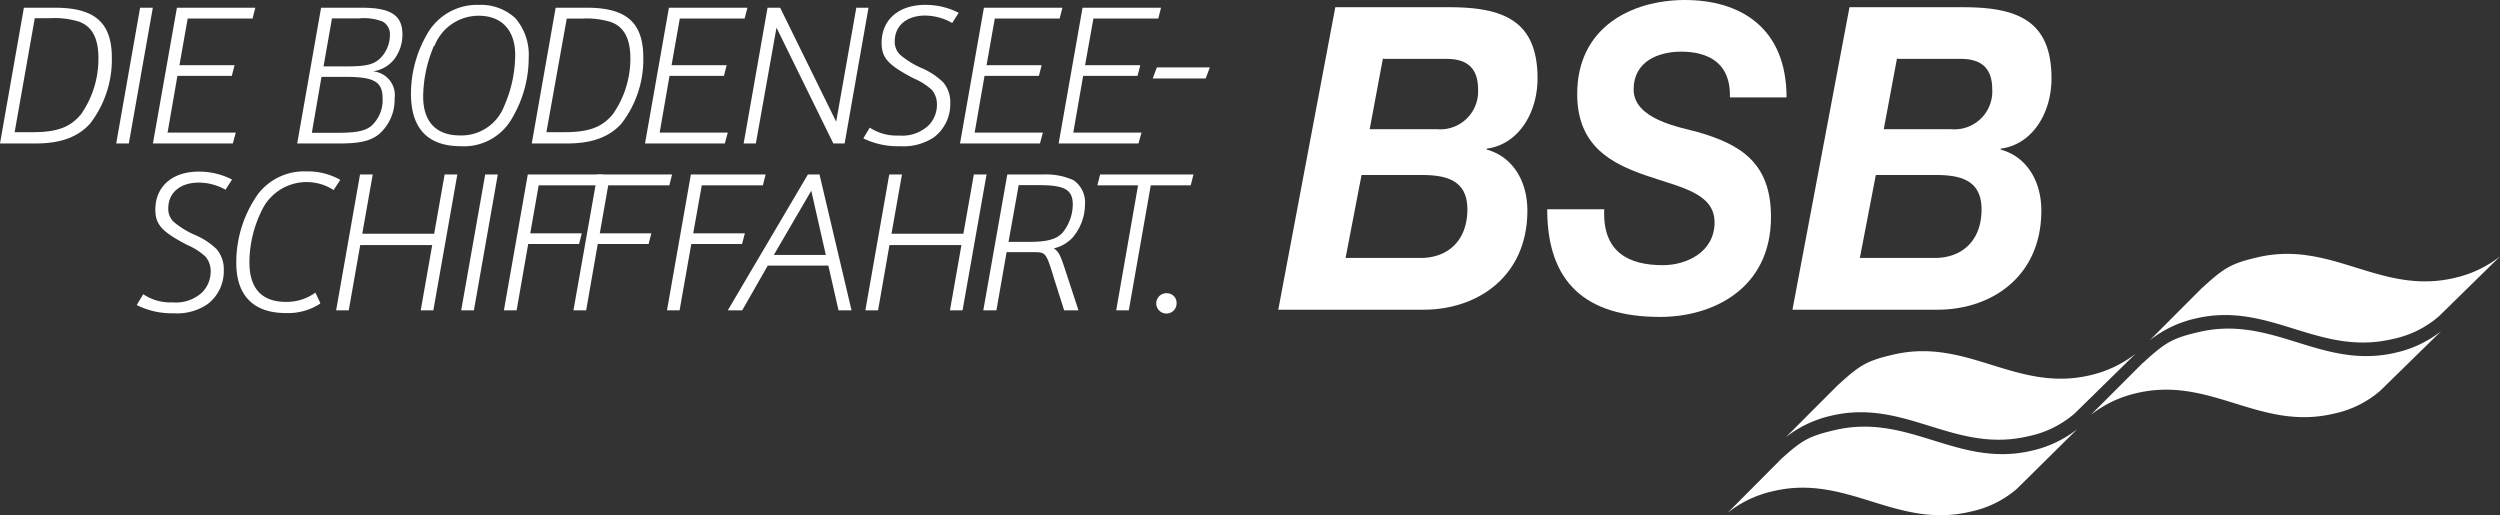
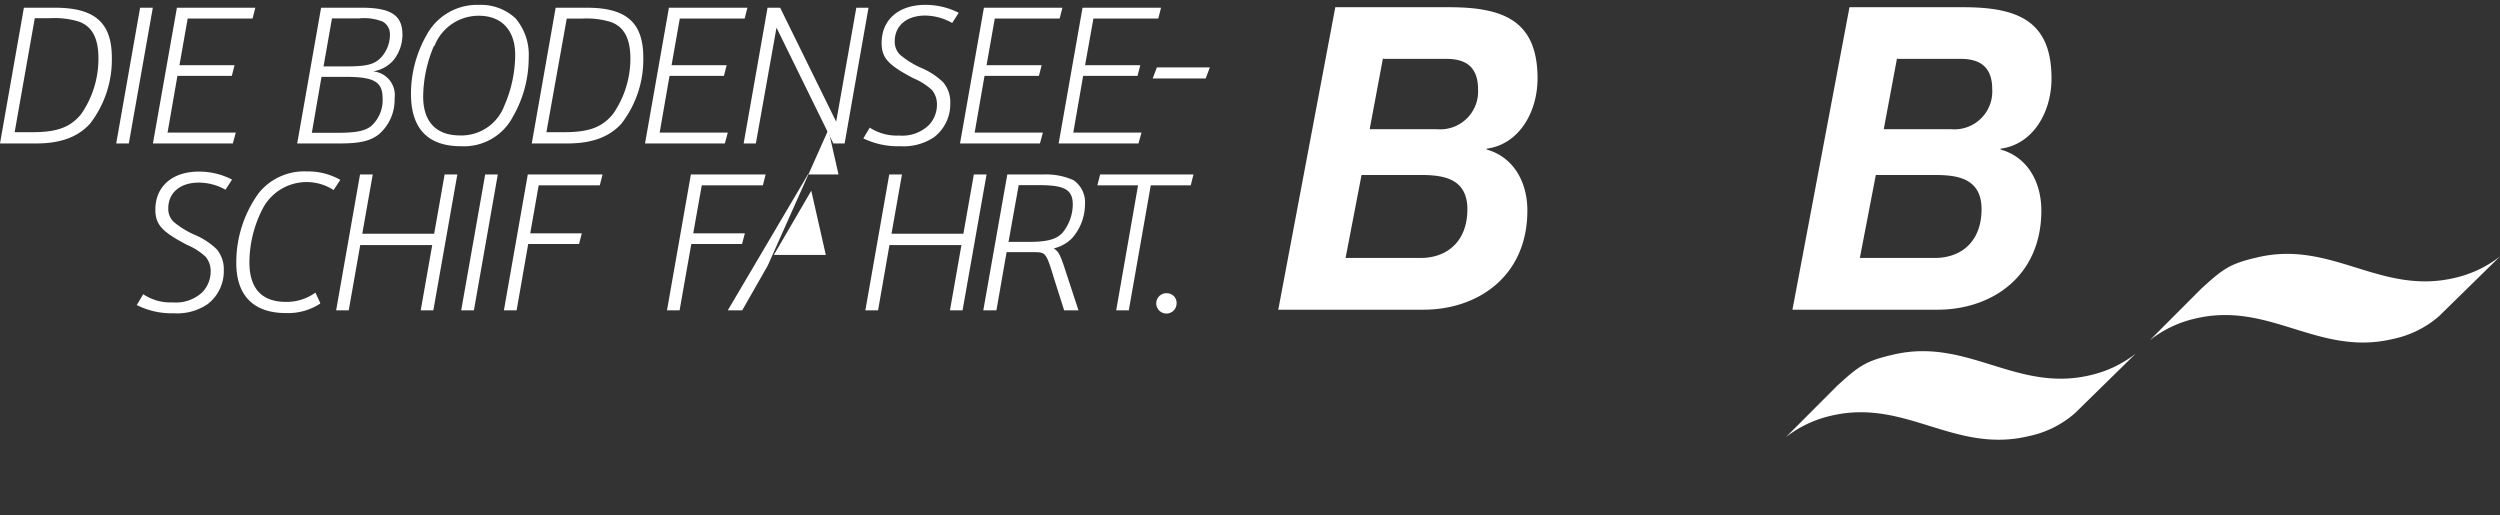
<svg xmlns="http://www.w3.org/2000/svg" id="Ebene_1" data-name="Ebene 1" width="245.88" height="50.66" viewBox="0 0 245.88 50.66">
  <rect x="0" y="0" width="245.88" height="50.66" fill="#333333" stroke="none" />
  <defs>
    <style>.cls-1{fill:#fff;}</style>
  </defs>
  <path class="cls-1" d="M133.91,17.21h5.77c2.13,0,4.64.25,4.64,3.37s-1.95,4.79-4.6,4.79h-7.38l1.57-8.16Zm-8.19,13.25H140c5.35,0,10.22-3.29,10.22-9.75,0-2.88-1.42-5.29-4-6v-.09c3.14-.41,5-3.54,5-6.91,0-5.67-3.34-7-8.69-7H131.33l-5.61,29.75ZM136.05,5.79h6.21c1.91,0,3.11.79,3.11,3a3.72,3.72,0,0,1-4,3.92h-6.66l1.31-7Z" />
-   <path class="cls-1" d="M152.17,20.58c0,7.17,3.74,10.59,11.12,10.59,5.09,0,10.89-2.71,10.89-9.84,0-5.33-3-7.12-7.15-8.33-1.83-.5-6.36-1.25-6.36-4.21,0-2.75,2.43-3.71,4.68-3.71,2.73,0,4.9,1.17,4.79,4.5h5.57c0-6.87-4.56-9.58-10-9.58-5.16,0-10.59,2.62-10.59,9.25,0,5.12,3.37,6.83,6.74,8s6.77,1.71,6.77,4.62-2.73,4.21-5.09,4.21c-3.37,0-5.95-1.29-5.76-5.5Z" />
  <path class="cls-1" d="M184.49,17.21h5.76c2.14,0,4.64.25,4.64,3.37s-1.94,4.79-4.6,4.79h-7.37l1.57-8.16Zm-8.2,13.25h14.26c5.36,0,10.22-3.29,10.22-9.75,0-2.88-1.42-5.29-4-6v-.09c3.15-.41,5-3.54,5-6.91,0-5.67-3.33-7-8.68-7H181.9l-5.61,29.75ZM186.62,5.79h6.22c1.9,0,3.1.79,3.1,3a3.72,3.72,0,0,1-4,3.92h-6.67l1.31-7Z" />
  <path class="cls-1" d="M180.75,37.89c2.11-1.94,2.81-2.4,5.41-3,7.34-1.76,12.14,3.77,19.48,2a11.4,11.4,0,0,0,4.41-2.11l-6,5.88a10,10,0,0,1-4.54,2.24c-7.34,1.75-12.13-3.77-19.47-2A11.22,11.22,0,0,0,175.64,43l5.11-5.12Z" />
-   <path class="cls-1" d="M175,45.31c2.12-1.94,2.82-2.4,5.42-3,7.34-1.75,12.14,3.77,19.48,2a11.21,11.21,0,0,0,4.4-2.1l-5.95,5.88a10.14,10.14,0,0,1-4.54,2.23c-7.34,1.76-12.14-3.77-19.48-2a11,11,0,0,0-4.43,2.13l5.1-5.12Z" />
  <path class="cls-1" d="M216.58,28.32c2.11-1.93,2.81-2.4,5.41-3,7.34-1.76,12.14,3.77,19.48,2a11.26,11.26,0,0,0,4.41-2.1l-6,5.88a10,10,0,0,1-4.54,2.24c-7.34,1.75-12.13-3.77-19.47-2a11.22,11.22,0,0,0-4.44,2.13l5.11-5.12Z" />
-   <path class="cls-1" d="M210.79,35.67c2.12-1.94,2.82-2.4,5.42-3,7.34-1.76,12.14,3.77,19.48,2a11.21,11.21,0,0,0,4.4-2.1l-6,5.87a10.15,10.15,0,0,1-4.54,2.24c-7.34,1.75-12.14-3.77-19.48-2a11.35,11.35,0,0,0-4.44,2.13l5.11-5.11Z" />
  <path class="cls-1" d="M2.35.76H5.42C9.31.76,11,2.22,11,5.67a10.29,10.29,0,0,1-2.15,6.5c-1.21,1.32-2.9,1.94-5.33,1.94H0L2.35.76ZM3.21,13c2.41,0,3.71-.48,4.78-1.79a9.53,9.53,0,0,0,1.69-5.5c0-1.94-.62-3.13-1.94-3.59a8.13,8.13,0,0,0-2.82-.33H3.42L1.44,13Z" />
  <polygon class="cls-1" points="13.78 0.76 15.03 0.76 12.67 14.11 11.43 14.11 13.78 0.76 13.78 0.76" />
  <polygon class="cls-1" points="17.4 0.76 25.11 0.76 24.84 1.82 18.46 1.82 17.65 6.41 23.07 6.41 22.8 7.46 17.45 7.46 16.48 13.04 23.19 13.04 22.9 14.11 15.04 14.11 17.4 0.76 17.4 0.76" />
  <path class="cls-1" d="M31.58.76h4c2.88,0,4,.75,4,2.64a4,4,0,0,1-.89,2.53,3.32,3.32,0,0,1-2,1.09,2.34,2.34,0,0,1,2.12,2.66,4.47,4.47,0,0,1-1.61,3.58c-.84.62-1.85.85-3.81.85H29.23L31.58.76Zm1.66,12.3c1.75,0,2.62-.17,3.24-.64a3.42,3.42,0,0,0,1.15-2.74c0-1.63-.82-2.12-3.62-2.12H31.62l-.95,5.5Zm.83-6.53c2,0,2.76-.19,3.42-.89a3.29,3.29,0,0,0,.86-2.2,1.41,1.41,0,0,0-.72-1.32,5,5,0,0,0-2.33-.31H32.65l-.83,4.72Z" />
  <path class="cls-1" d="M50.69,1.79A5.51,5.51,0,0,1,52,5.66a11.61,11.61,0,0,1-1.55,5.81,5.43,5.43,0,0,1-5.13,2.91c-3.25,0-4.9-1.75-4.9-5.15a11.7,11.7,0,0,1,1.55-5.81A5.64,5.64,0,0,1,47.11.48a5,5,0,0,1,3.58,1.31Zm-8,2.7a12.91,12.91,0,0,0-1.07,5c0,2.49,1.28,3.83,3.62,3.83A4.51,4.51,0,0,0,49.6,10.4a12.61,12.61,0,0,0,1.07-5c0-2.41-1.32-3.85-3.57-3.85a4.65,4.65,0,0,0-4.38,3Z" />
  <path class="cls-1" d="M54.65.76h3.08c3.88,0,5.54,1.46,5.54,4.91a10.29,10.29,0,0,1-2.16,6.5c-1.21,1.32-2.9,1.94-5.33,1.94H52.3L54.65.76ZM55.51,13c2.41,0,3.71-.48,4.78-1.79A9.53,9.53,0,0,0,62,5.75c0-1.94-.62-3.13-1.94-3.59a8.13,8.13,0,0,0-2.82-.33h-1.5L53.74,13Z" />
  <polygon class="cls-1" points="65.79 0.76 73.51 0.76 73.24 1.82 66.86 1.82 66.05 6.41 71.47 6.41 71.2 7.46 65.85 7.46 64.88 13.04 71.58 13.04 71.29 14.11 63.44 14.11 65.79 0.76 65.79 0.76" />
  <polygon class="cls-1" points="75.49 0.76 76.73 0.76 82.24 11.97 84.22 0.76 85.42 0.76 83.07 14.11 81.96 14.11 76.37 2.72 74.34 14.11 73.14 14.11 75.49 0.76 75.49 0.76" />
  <path class="cls-1" d="M85.52,12.54a4.87,4.87,0,0,0,2.9.79,3.79,3.79,0,0,0,2.91-1,2.9,2.9,0,0,0,.82-2,2.23,2.23,0,0,0-.49-1.48A6.22,6.22,0,0,0,89.84,7.7c-2.49-1.31-3.13-2-3.13-3.48C86.71,1.94,88.38.48,91,.48a7.1,7.1,0,0,1,3.29.78l-.64,1A5.5,5.5,0,0,0,91,1.53c-1.83,0-3,1-3,2.53a1.76,1.76,0,0,0,.52,1.32,8.43,8.43,0,0,0,2.16,1.33,7,7,0,0,1,2.08,1.38,3,3,0,0,1,.7,2.08,4.08,4.08,0,0,1-1.59,3.32,5.37,5.37,0,0,1-3.33.89,7.75,7.75,0,0,1-3.63-.77l.64-1.07Z" />
  <polygon class="cls-1" points="96.77 0.76 104.49 0.76 104.22 1.82 97.84 1.82 97.03 6.41 102.45 6.41 102.18 7.46 96.83 7.46 95.86 13.04 102.57 13.04 102.28 14.11 94.42 14.11 96.77 0.76 96.77 0.76" />
  <polygon class="cls-1" points="106.47 0.76 114.19 0.76 113.92 1.82 107.54 1.82 106.72 6.41 112.15 6.41 111.88 7.46 106.53 7.46 105.56 13.04 112.27 13.04 111.97 14.11 104.12 14.11 106.47 0.76 106.47 0.76" />
  <polygon class="cls-1" points="113.78 6.63 118.99 6.63 118.58 7.72 113.37 7.72 113.78 6.63 113.78 6.63" />
  <path class="cls-1" d="M14.09,28.94a4.81,4.81,0,0,0,2.9.8,3.79,3.79,0,0,0,2.91-1,2.94,2.94,0,0,0,.82-2,2.21,2.21,0,0,0-.49-1.48,6.17,6.17,0,0,0-1.82-1.17c-2.49-1.3-3.13-2-3.13-3.48,0-2.27,1.67-3.73,4.25-3.73a7,7,0,0,1,3.29.78l-.64,1a5.39,5.39,0,0,0-2.63-.7c-1.83,0-3,1-3,2.53a1.77,1.77,0,0,0,.52,1.32,8.52,8.52,0,0,0,2.16,1.32,7,7,0,0,1,2.08,1.38,3.05,3.05,0,0,1,.7,2.08,4.06,4.06,0,0,1-1.59,3.32,5.3,5.3,0,0,1-3.33.9A7.6,7.6,0,0,1,13.45,30l.64-1.07Z" />
  <path class="cls-1" d="M31.49,29.86a5.76,5.76,0,0,1-3.37.93c-3.17,0-4.88-1.71-4.88-4.92A11.59,11.59,0,0,1,25.44,19a5.72,5.72,0,0,1,4.72-2.14,6.41,6.41,0,0,1,3.31.83l-.66,1a4.88,4.88,0,0,0-7.06,2,11.63,11.63,0,0,0-1.22,5.11c0,2.57,1.22,3.89,3.59,3.89a4.8,4.8,0,0,0,2.9-.91l.47,1Z" />
  <polygon class="cls-1" points="35.41 17.16 36.66 17.16 35.63 22.99 42.7 22.99 43.73 17.16 44.98 17.16 42.62 30.52 41.38 30.52 42.51 24.1 35.43 24.1 34.3 30.52 33.06 30.52 35.41 17.16 35.41 17.16" />
  <polygon class="cls-1" points="47.72 17.16 48.96 17.16 46.61 30.52 45.36 30.52 47.72 17.16 47.72 17.16" />
  <polygon class="cls-1" points="51.91 17.16 59.26 17.16 58.99 18.23 52.98 18.23 52.15 22.95 57.22 22.95 56.95 24 51.95 24 50.81 30.52 49.56 30.52 51.91 17.16 51.91 17.16" />
-   <polygon class="cls-1" points="58.76 17.16 66.1 17.16 65.83 18.23 59.82 18.23 58.99 22.95 64.06 22.95 63.79 24 58.79 24 57.65 30.52 56.4 30.52 58.76 17.16 58.76 17.16" />
  <polygon class="cls-1" points="67.95 17.16 75.3 17.16 75.03 18.23 69.02 18.23 68.18 22.95 73.26 22.95 72.98 24 67.99 24 66.84 30.52 65.6 30.52 67.95 17.16 67.95 17.16" />
-   <path class="cls-1" d="M75.51,26.12,73,30.52H71.58l7.88-13.36H80.6l3.15,13.36H82.47l-1-4.4Zm4.28-7.36-3.68,6.31h5.11l-1.43-6.31Z" />
+   <path class="cls-1" d="M75.51,26.12,73,30.52H71.58l7.88-13.36H80.6H82.47l-1-4.4Zm4.28-7.36-3.68,6.31h5.11l-1.43-6.31Z" />
  <polygon class="cls-1" points="87.46 17.16 88.71 17.16 87.68 22.99 94.75 22.99 95.78 17.16 97.03 17.16 94.67 30.52 93.43 30.52 94.56 24.1 87.48 24.1 86.36 30.52 85.11 30.52 87.46 17.16 87.46 17.16" />
  <path class="cls-1" d="M98,30.52H96.71l2.36-13.36h3.57a6.57,6.57,0,0,1,2.94.56,2.65,2.65,0,0,1,1.13,2.4,5.07,5.07,0,0,1-1.23,3.26,3.68,3.68,0,0,1-1.84,1.05c.46.31.6.57,1,1.73l1.43,4.36h-1.41l-1-3.15c-.75-2.47-.81-2.55-1.84-2.57H99l-1,5.72Zm3.17-6.73c1.82,0,2.74-.25,3.34-.91a4.47,4.47,0,0,0,1-2.74c0-1.48-.77-1.93-3.32-1.93h-2l-1,5.58Z" />
  <polygon class="cls-1" points="111.93 18.23 107.93 18.23 108.2 17.16 117.38 17.16 117.11 18.23 113.18 18.23 111.02 30.52 109.78 30.52 111.93 18.23 111.93 18.23" />
  <path class="cls-1" d="M115.72,29.84a1,1,0,1,1-.93-1,.95.95,0,0,1,.93,1Z" />
</svg>